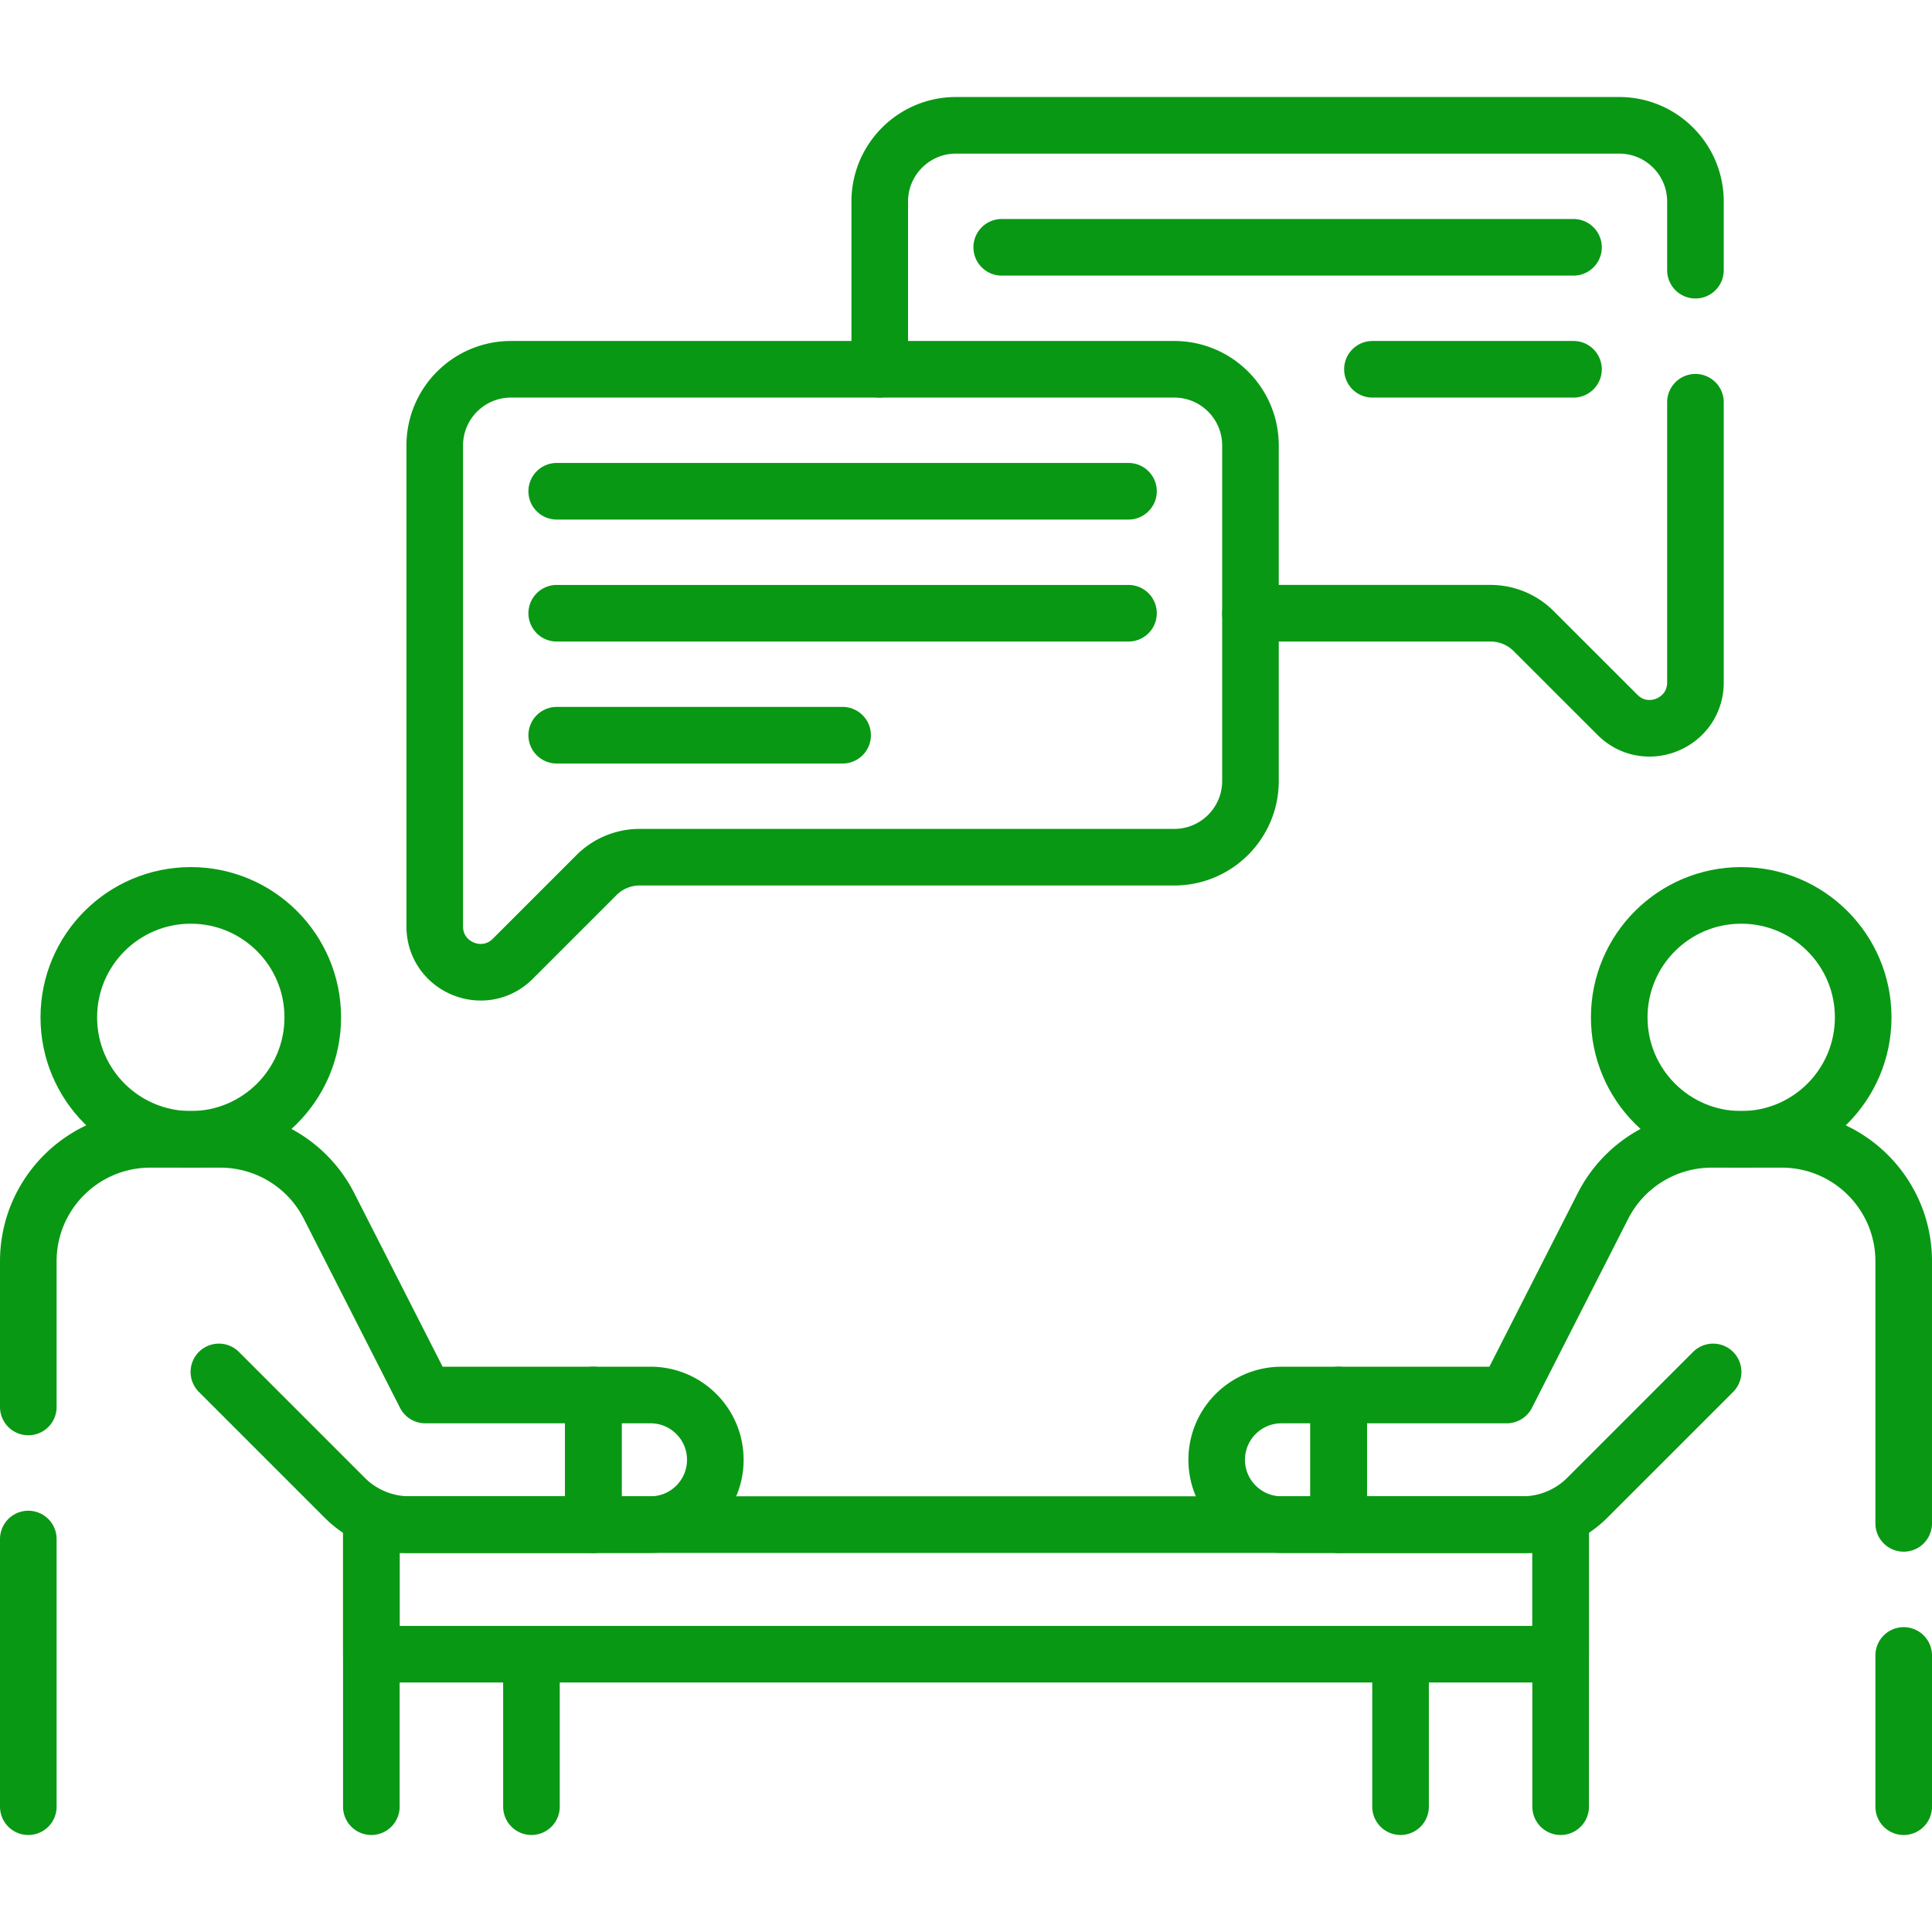
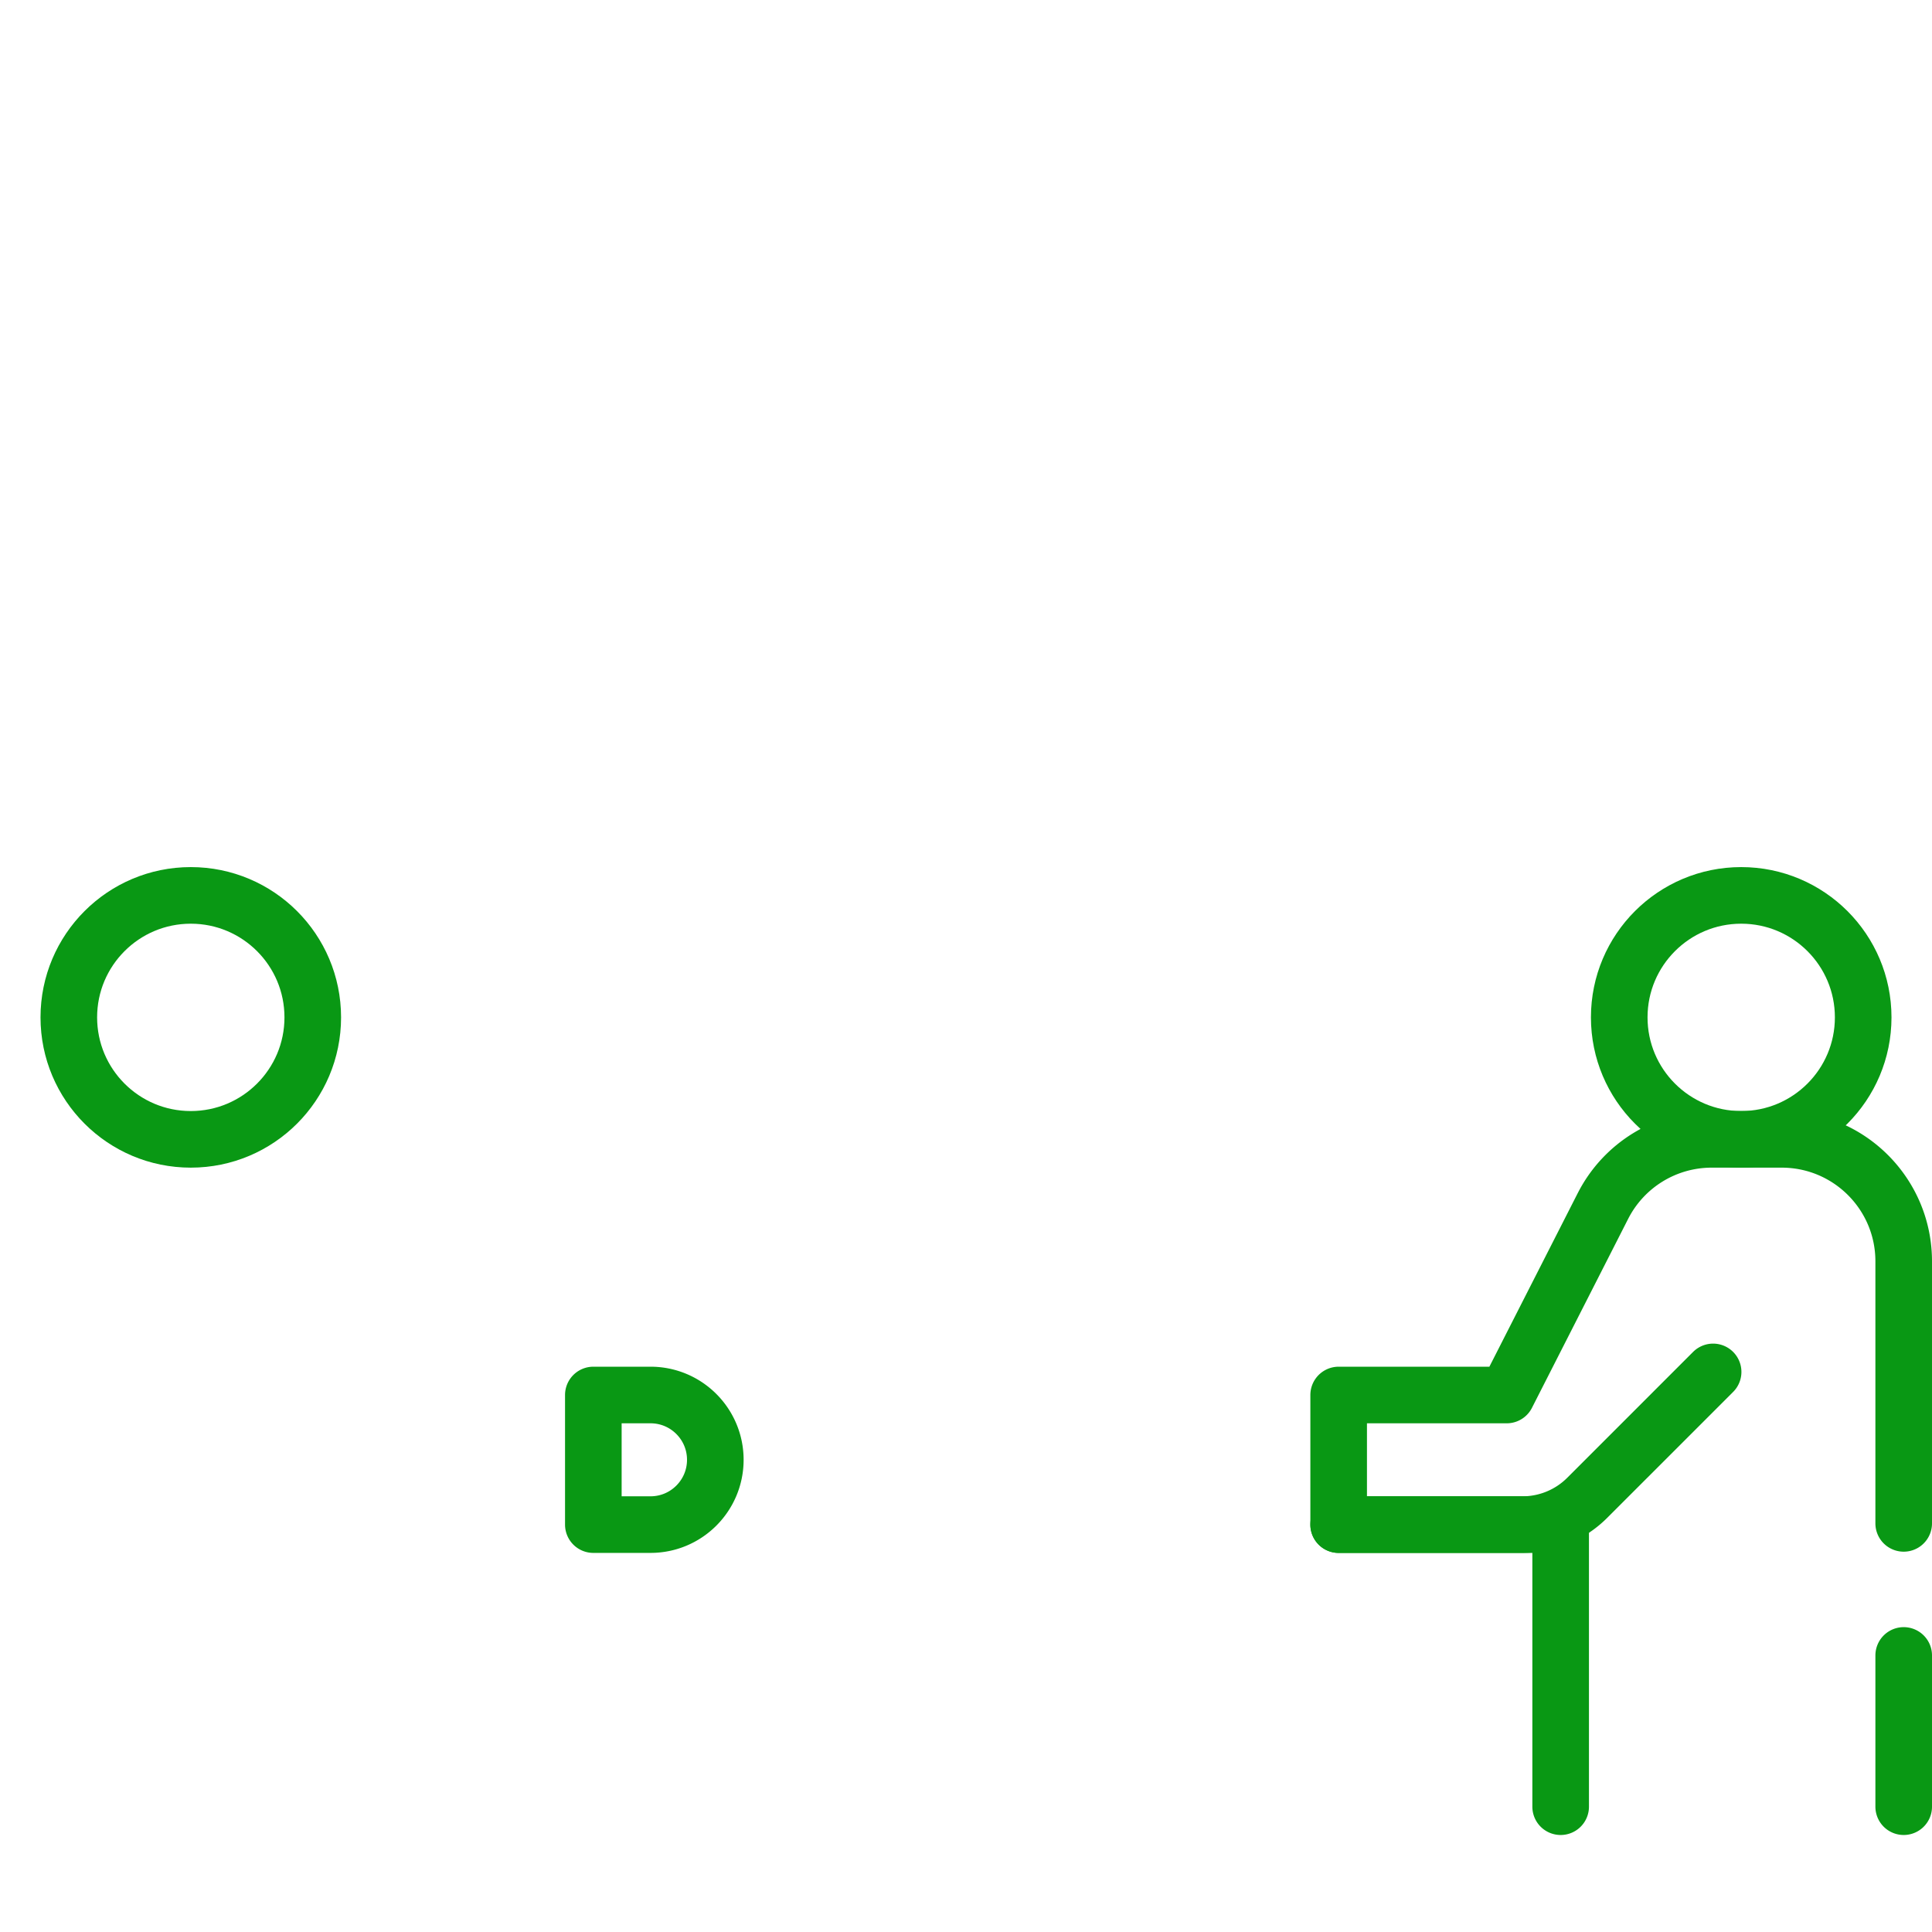
<svg xmlns="http://www.w3.org/2000/svg" width="512" height="512" x="0" y="0" viewBox="0 0 512 512" style="enable-background:new 0 0 512 512" xml:space="preserve" class="">
  <g>
-     <path d="M363.711 97.863h53.281M416.992 65.538H265.467M233.14 97.86V53.41c0-11.15 9.05-20.2 20.2-20.2h175.77c11.16 0 20.2 9.05 20.2 20.2V71.6M449.31 106.6v74.25c0 10.8-13.05 16.22-20.68 8.58l-22.19-22.18a16.162 16.162 0 0 0-11.42-4.74h-63.63M7.5 478.79v-70.93M7.5 372.86v-38.6c0-17.85 14.47-32.32 32.33-32.32h18.56c12.16 0 23.3 6.82 28.81 17.66l25.5 50.09h44.54v34.35H98.41v74.75" style="stroke-width:15;stroke-linecap:round;stroke-linejoin:round;stroke-miterlimit:10;" fill="none" stroke="#099814" stroke-width="15" stroke-linecap="round" stroke-linejoin="round" stroke-miterlimit="10" data-original="#000000" opacity="1" />
-     <path d="m58.008 363.573 33.362 33.362a24.243 24.243 0 0 0 17.143 7.101h48.729" style="stroke-width:15;stroke-linecap:round;stroke-linejoin:round;stroke-miterlimit:10;" fill="none" stroke="#099814" stroke-width="15" stroke-linecap="round" stroke-linejoin="round" stroke-miterlimit="10" data-original="#000000" opacity="1" />
    <circle cx="50.561" cy="269.614" r="32.325" style="stroke-width:15;stroke-linecap:round;stroke-linejoin:round;stroke-miterlimit:10;" fill="none" stroke="#099814" stroke-width="15" stroke-linecap="round" stroke-linejoin="round" stroke-miterlimit="10" data-original="#000000" opacity="1" />
    <path d="M157.241 404.035V369.69h15.152c9.484 0 17.173 7.689 17.173 17.173v0c0 9.484-7.688 17.173-17.173 17.173h-15.152zM504.5 478.79v-40.08M413.59 478.79v-74.75h-58.83v-34.35h44.54l25.5-50.09a32.315 32.315 0 0 1 28.81-17.66h18.56c17.86 0 32.33 14.47 32.33 32.32v69.45" style="stroke-width:15;stroke-linecap:round;stroke-linejoin:round;stroke-miterlimit:10;" fill="none" stroke="#099814" stroke-width="15" stroke-linecap="round" stroke-linejoin="round" stroke-miterlimit="10" data-original="#000000" opacity="1" />
    <path d="m453.992 363.573-33.362 33.362a24.243 24.243 0 0 1-17.143 7.101h-48.729" style="stroke-width:15;stroke-linecap:round;stroke-linejoin:round;stroke-miterlimit:10;" fill="none" stroke="#099814" stroke-width="15" stroke-linecap="round" stroke-linejoin="round" stroke-miterlimit="10" data-original="#000000" opacity="1" />
    <circle cx="461.439" cy="269.614" r="32.325" style="stroke-width:15;stroke-linecap:round;stroke-linejoin:round;stroke-miterlimit:10;" fill="none" stroke="#099814" stroke-width="15" stroke-linecap="round" stroke-linejoin="round" stroke-miterlimit="10" data-original="#000000" opacity="1" />
-     <path d="M354.759 404.035V369.69h-15.152c-9.484 0-17.173 7.689-17.173 17.173v0c0 9.484 7.689 17.173 17.173 17.173h15.152z" style="stroke-width:15;stroke-linecap:round;stroke-linejoin:round;stroke-miterlimit:10;" fill="none" stroke="#099814" stroke-width="15" stroke-linecap="round" stroke-linejoin="round" stroke-miterlimit="10" data-original="#000000" opacity="1" />
-     <path d="M98.415 404.035h315.171v34.346H98.415zM140.841 478.787v-40.406M371.159 438.381v40.406M223.299 194.839h-75.762M299.061 162.514H147.537M147.537 130.189h151.524M311.183 97.864H135.415c-11.158 0-20.203 9.045-20.203 20.203v127.441c0 10.799 13.057 16.208 20.693 8.572l22.181-22.181a16.163 16.163 0 0 1 11.429-4.734h141.668c11.158 0 20.203-9.045 20.203-20.203v-88.894c0-11.159-9.045-20.204-20.203-20.204z" style="stroke-width:15;stroke-linecap:round;stroke-linejoin:round;stroke-miterlimit:10;" fill="none" stroke="#099814" stroke-width="15" stroke-linecap="round" stroke-linejoin="round" stroke-miterlimit="10" data-original="#000000" opacity="1" />
  </g>
</svg>